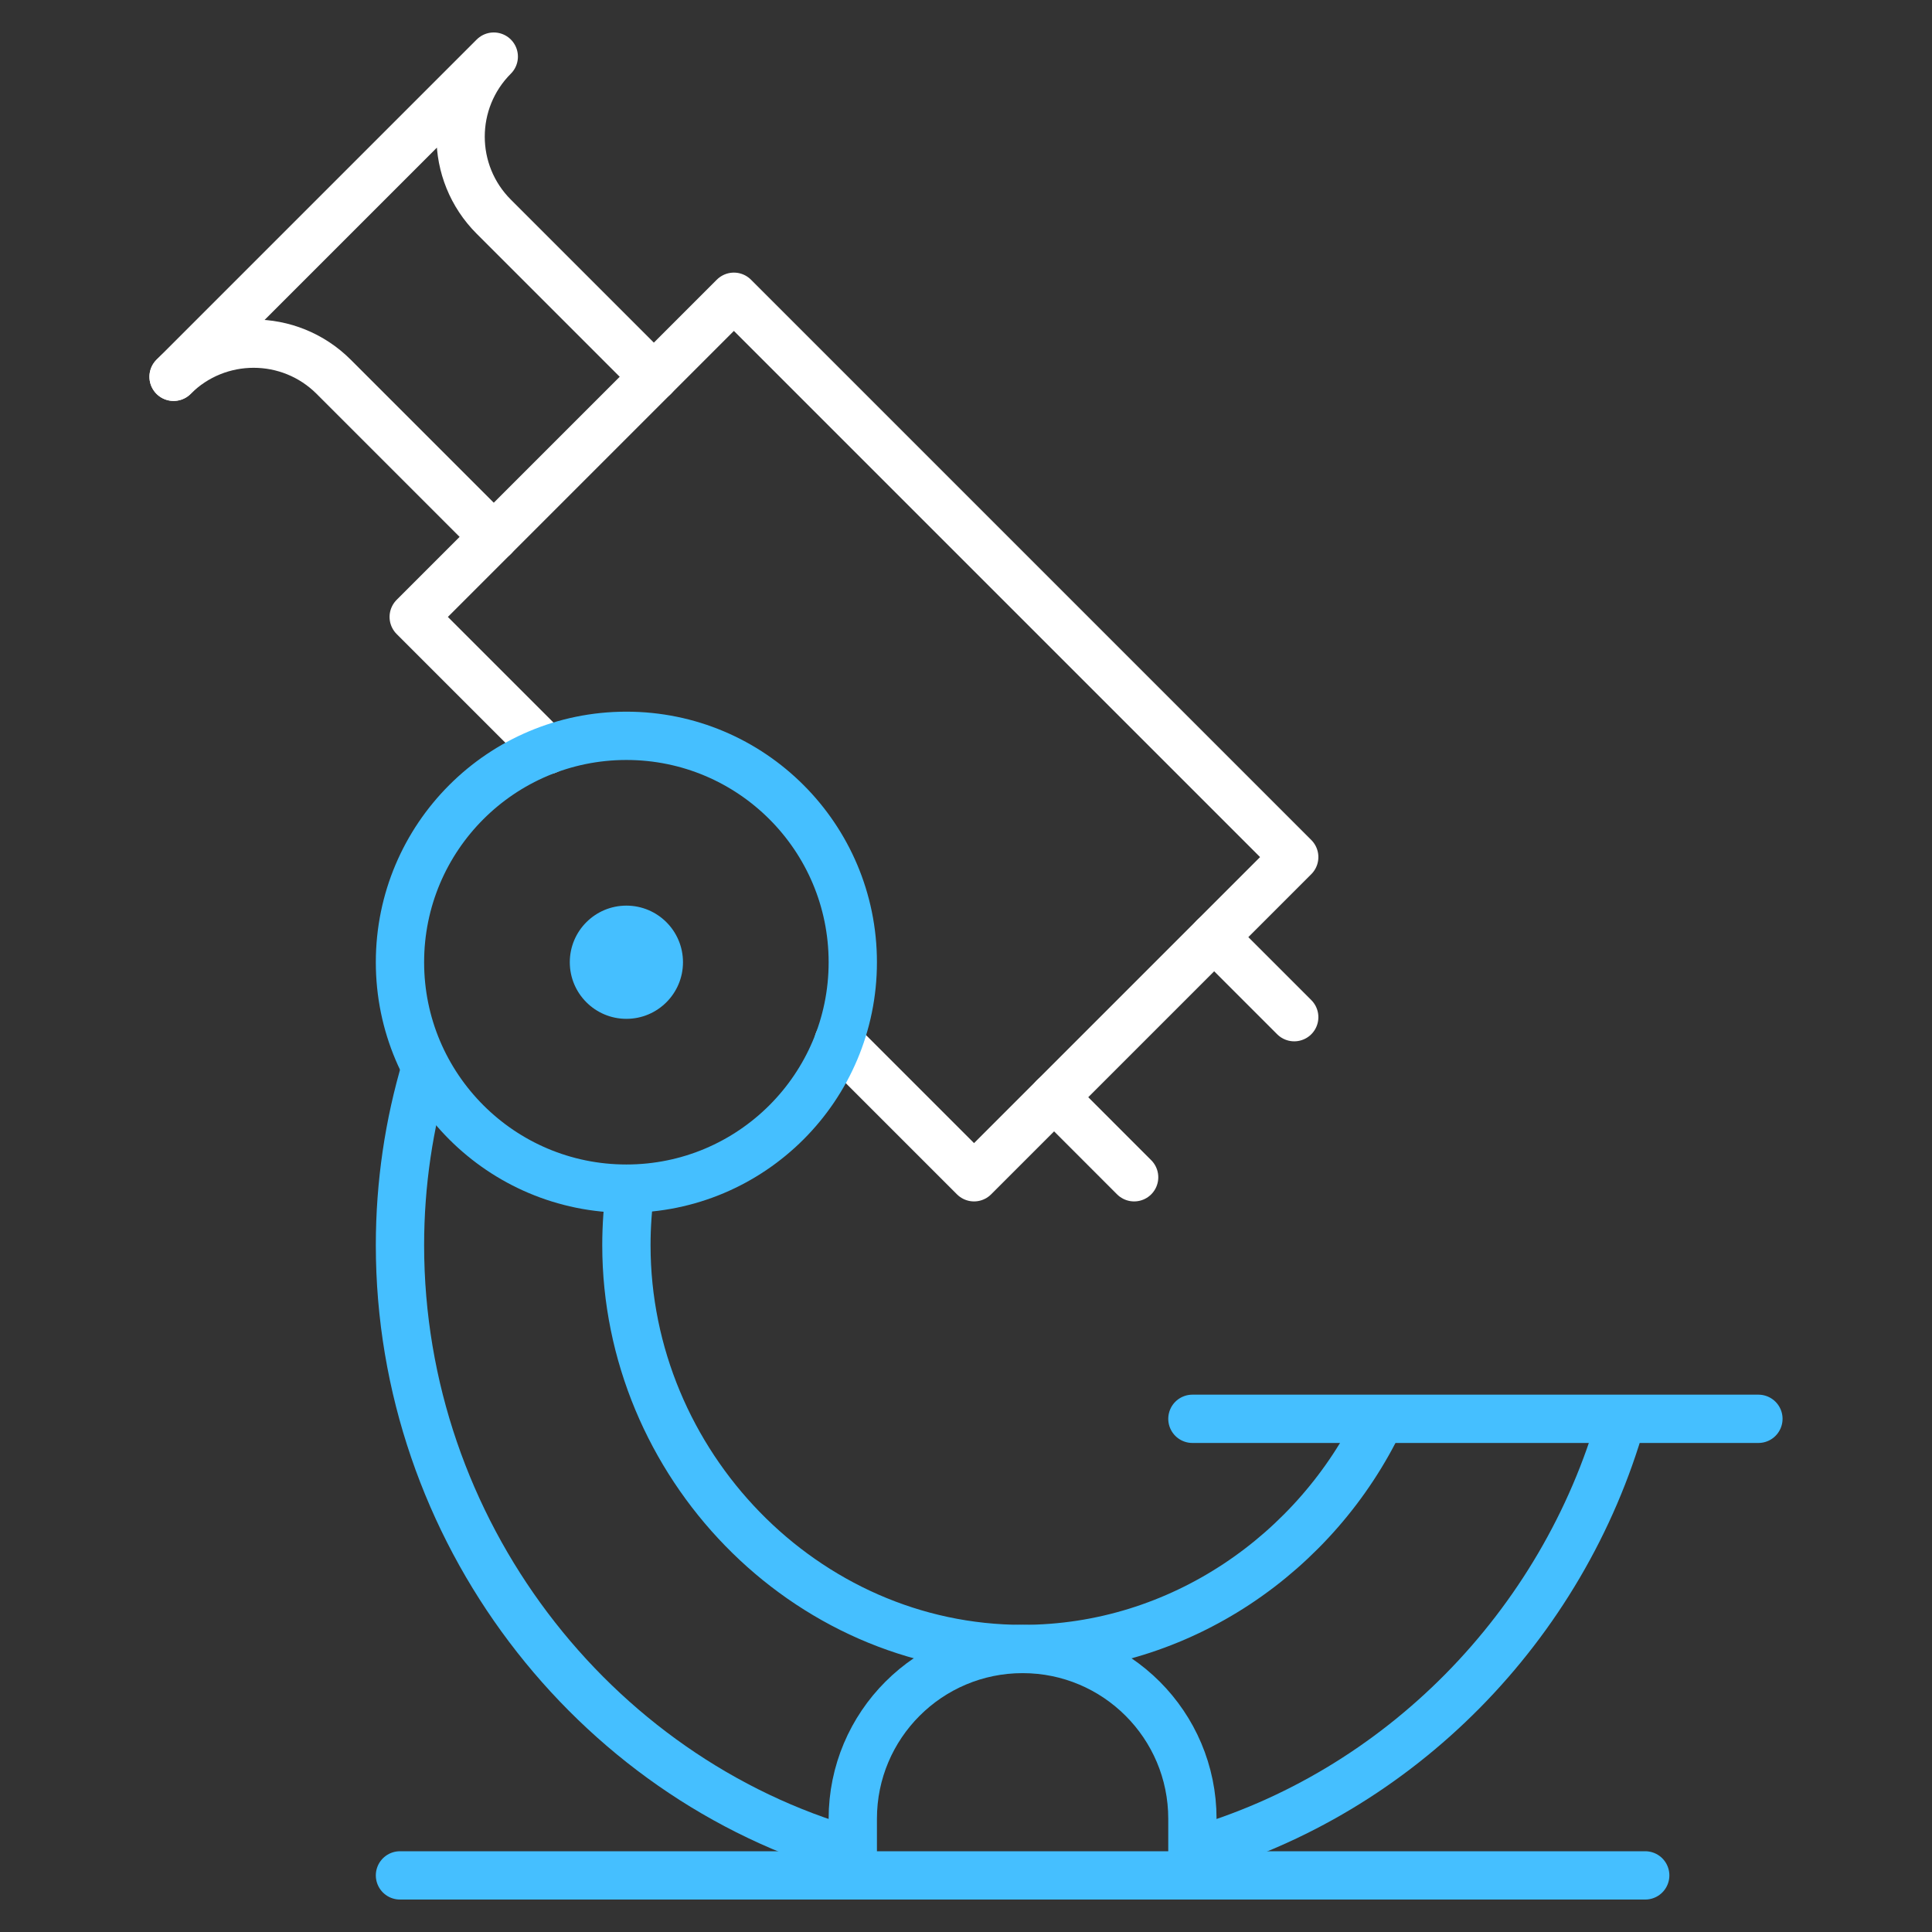
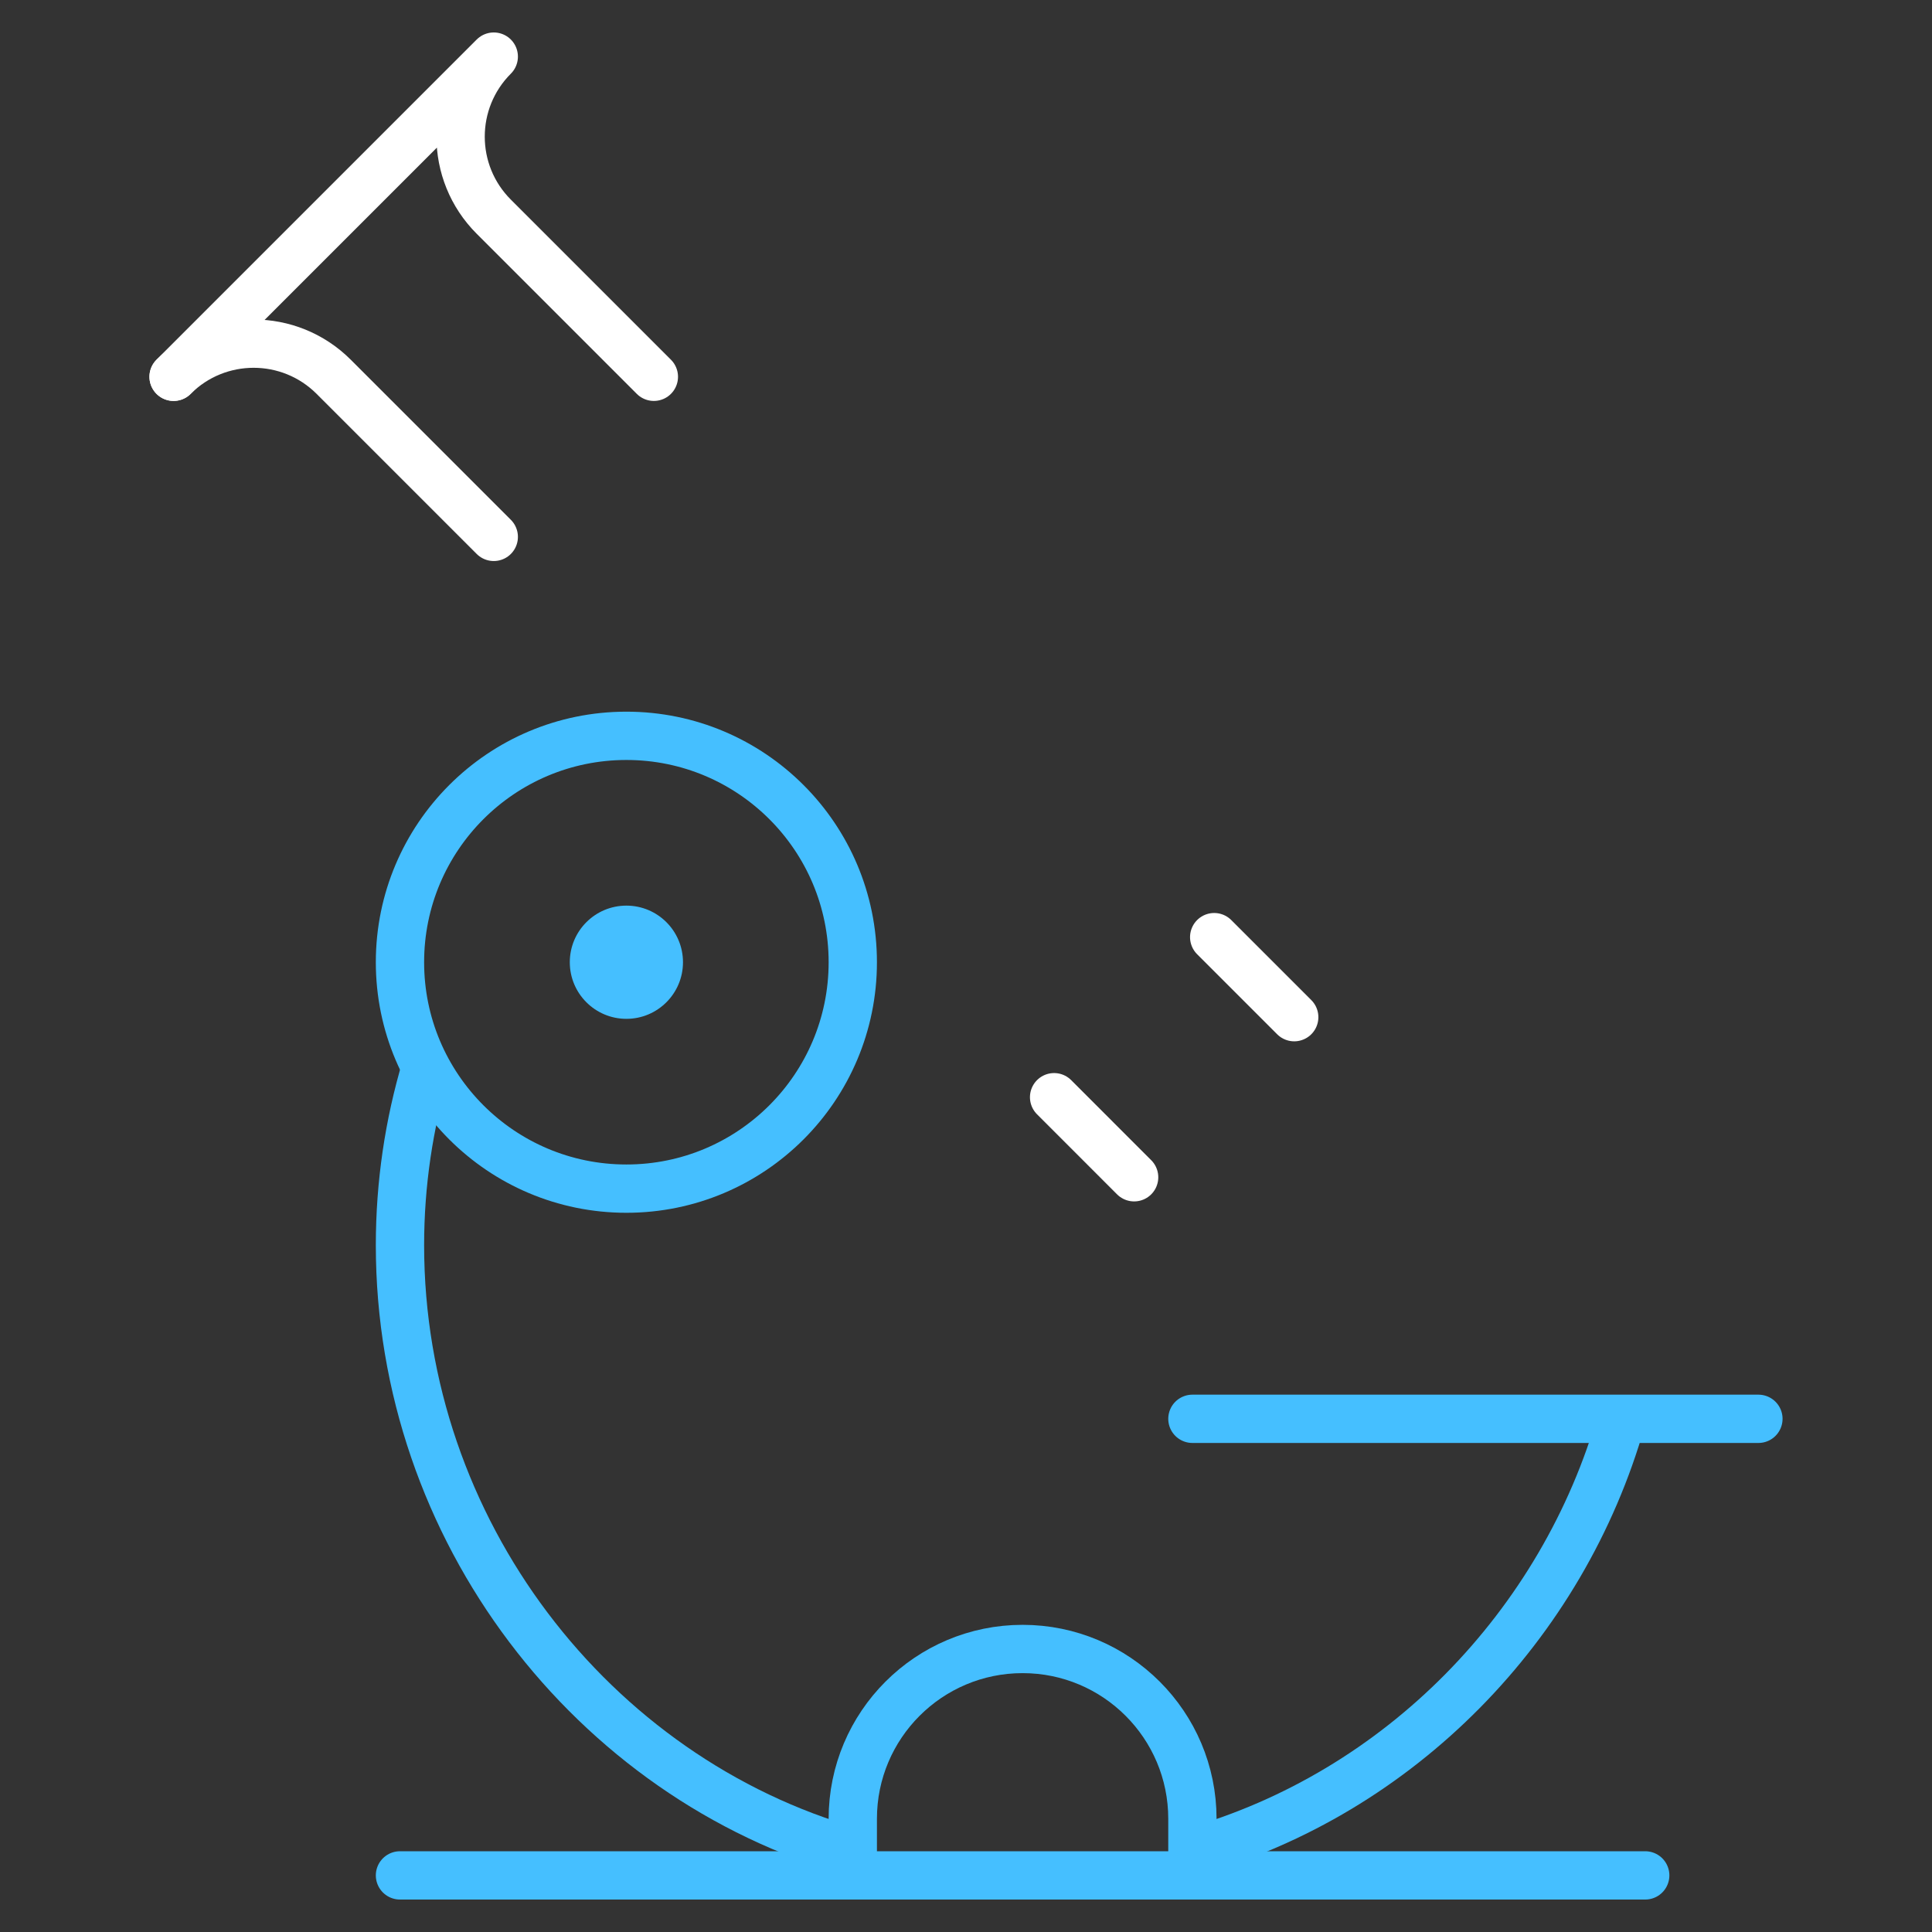
<svg xmlns="http://www.w3.org/2000/svg" width="80" height="80" viewBox="0 0 80 80" fill="none">
  <rect x="0" y="0" width="80" height="80" fill="#333333" stroke="none" />
-   <path d="M22.647 31.062L17.131 25.546L30.389 12.288L53.591 35.49L40.333 48.748L34.719 43.134" stroke="white" stroke-width="2" stroke-miterlimit="10" stroke-linecap="round" stroke-linejoin="round" />
  <path d="M20.446 22.231L13.817 15.602C11.986 13.772 9.018 13.772 7.188 15.602" stroke="white" stroke-width="2" stroke-miterlimit="10" stroke-linecap="round" stroke-linejoin="round" />
  <path d="M46.962 48.748L43.648 45.433" stroke="white" stroke-width="2" stroke-miterlimit="10" stroke-linecap="round" stroke-linejoin="round" />
  <path d="M50.277 38.805L53.591 42.119" stroke="white" stroke-width="2" stroke-miterlimit="10" stroke-linecap="round" stroke-linejoin="round" />
  <path d="M7.188 15.602L20.446 2.344C18.615 4.175 18.615 7.143 20.446 8.973L27.075 15.602" stroke="white" stroke-width="2" stroke-miterlimit="10" stroke-linecap="round" stroke-linejoin="round" />
  <path d="M23.594 39.844C23.594 38.549 24.643 37.5 25.938 37.5C27.232 37.5 28.281 38.549 28.281 39.844C28.281 41.138 27.232 42.188 25.938 42.188C24.643 42.188 23.594 41.138 23.594 39.844Z" fill="#45BFFF" />
  <path d="M35.312 39.844C35.312 45.021 31.115 49.219 25.938 49.219C20.76 49.219 16.562 45.021 16.562 39.844C16.562 34.666 20.76 30.469 25.938 30.469C31.115 30.469 35.312 34.666 35.312 39.844Z" stroke="#45BFFF" stroke-width="2" stroke-miterlimit="10" stroke-linecap="round" stroke-linejoin="round" />
  <path d="M49.375 58.75H72.812" stroke="#45BFFF" stroke-width="2" stroke-miterlimit="10" stroke-linecap="round" stroke-linejoin="round" />
  <path d="M16.562 77.656H68.125" stroke="#45BFFF" stroke-width="2" stroke-miterlimit="10" stroke-linecap="round" stroke-linejoin="round" />
-   <path d="M26.105 49.217C25.994 49.983 25.938 50.766 25.938 51.562C25.938 60.608 33.298 68.281 42.344 68.281C48.874 68.281 54.527 64.288 57.165 58.75" stroke="#45BFFF" stroke-width="2" stroke-miterlimit="10" />
  <path d="M67.151 58.751C64.717 67.324 57.948 74.249 49.375 76.683" stroke="#45BFFF" stroke-width="2" stroke-miterlimit="10" />
  <path d="M35.312 76.683C24.503 73.615 16.562 63.343 16.562 51.563C16.562 49.006 16.937 46.534 17.633 44.2" stroke="#45BFFF" stroke-width="2" stroke-miterlimit="10" />
  <path d="M35.312 77.656V75.312C35.312 71.429 38.461 68.281 42.344 68.281C46.227 68.281 49.375 71.429 49.375 75.312V77.656" stroke="#45BFFF" stroke-width="2" stroke-miterlimit="10" stroke-linecap="round" stroke-linejoin="round" />
</svg>